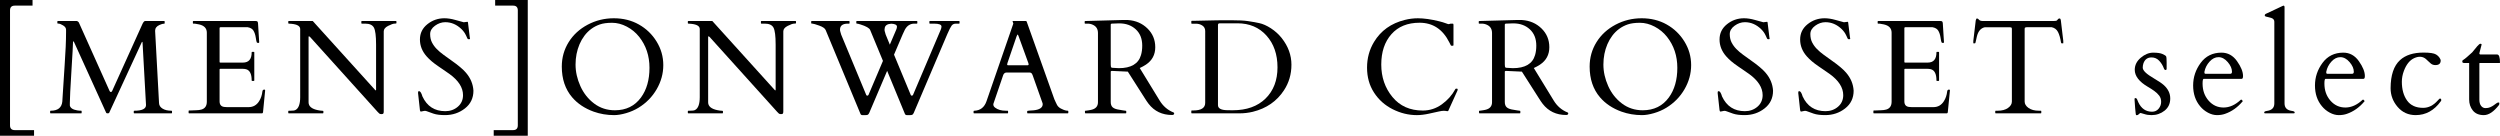
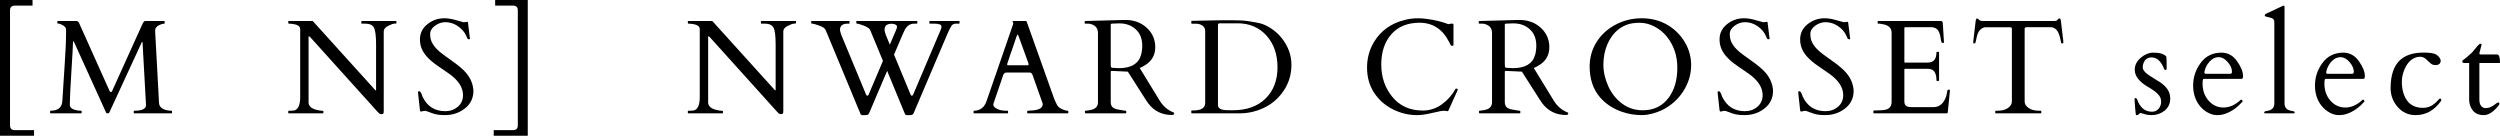
<svg xmlns="http://www.w3.org/2000/svg" id="_レイヤー_2" viewBox="0 0 950.762 51.623">
  <defs>
    <style>.cls-1{fill:#000;stroke-width:0px;}</style>
  </defs>
  <g id="design">
    <path class="cls-1" d="M12.376,0v2.142h-6.749c-1.212,0-1.817.606-1.817,1.818v43.704c0,1.212.605,1.818,1.817,1.818h7.322v2.142H0V0h12.376Z" />
    <path class="cls-1" d="M30.898,42.11c.1,0,.148.067.148.199v.598c0,.133-.049.199-.148.199h-11.63c-.133,0-.199-.066-.199-.199v-.598c0-.132.066-.199.199-.199,2.723,0,4.2-1.17,4.433-3.511.066-.68.137-1.813.212-3.399.074-1.585.294-4.997.659-10.235s.549-9.476.549-12.713v-.921c0-.664-.378-1.22-1.134-1.668s-1.308-.672-1.655-.672c-.35,0-.523-.066-.523-.199v-.598c0-.132.066-.199.199-.199h7.197c.314.05.572.233.771.548l11.68,26.023c.082.117.148.216.199.299.049.084.174.121.373.112s.349-.153.448-.436l11.555-25.55c.349-.664.664-.996.946-.996h7.246c.133,0,.199.067.199.199v.598c0,.133-.041.199-.124.199-.498,0-1.112.167-1.843.498-1.112.498-1.668,1.237-1.668,2.216l1.494,27.517c.032.864.48,1.561,1.344,2.092.863.532,1.992.797,3.387.797.133,0,.199.067.199.199v.598c0,.133-.066.199-.199.199h-14.145c-.133,0-.199-.066-.199-.199v-.598c0-.132.066-.199.199-.199,2.972,0,4.458-.722,4.458-2.167l-1.319-23.782c-.018-.166-.062-.249-.138-.249-.074,0-.137.075-.187.224l-12.377,26.795c-.066.117-.257.174-.572.174s-.498-.066-.548-.199l-12.202-26.845c-.1-.232-.195-.349-.286-.349-.092,0-.138.183-.138.548,0,.764-.199,4.367-.598,10.808-.398,6.442-.598,10.459-.598,12.053v1.021c.199.946,1.138,1.561,2.814,1.843.481.084.987.125,1.52.125Z" />
-     <path class="cls-1" d="M71.732,42.907v-.697c0-.132.066-.199.199-.199h.549c.697-.05,1.41-.079,2.141-.087s1.395-.095,1.992-.262c1.361-.398,2.043-1.395,2.043-2.988V12.426c0-1.644-.972-2.689-2.914-3.138-.548-.116-1.104-.215-1.668-.299h-.523c-.133,0-.199-.066-.199-.199v-.598c0-.132.066-.199.199-.199h23.682c.299,0,.515.054.648.162.132.108.215.345.248.709l.449,7.222c0,.167-.125.249-.374.249s-.432-.075-.548-.224c-.1-.166-.229-.772-.386-1.818-.158-1.046-.444-1.917-.859-2.615s-1.146-1.137-2.191-1.32h-10.384c-.217,0-.324.108-.324.324v12.875c0,.167.083.249.249.249h8.616c2.225,0,3.337-1.295,3.337-3.885,0-.132.066-.199.199-.199h.598c.133,0,.199.067.199.199v10.658c0,.133-.066.199-.199.199h-.598c-.133,0-.199-.066-.199-.199,0-2.457-.714-3.876-2.142-4.258-.398-.1-.822-.149-1.27-.149h-8.542c-.166,0-.249.084-.249.249v12.127c0,1.245.572,1.951,1.719,2.117.331.05.68.075,1.045.075h8.293c1.71,0,3.038-.755,3.984-2.266.681-1.079,1.096-2.316,1.245-3.71.05-.464.299-.697.747-.697.199,0,.299.108.299.324l-.822,8.367c-.1.233-.216.349-.348.349h-27.742c-.133,0-.199-.066-.199-.199Z" />
    <path class="cls-1" d="M109.828,43.106c-.133,0-.199-.066-.199-.199v-.598c0-.132.083-.199.249-.199h.573c.912,0,1.535-.083,1.867-.249,1.229-.598,1.843-2.241,1.843-4.931V11.057c0-1.112-1.079-1.776-3.237-1.992-.481-.05-.818-.075-1.009-.075s-.286-.066-.286-.199v-.598c0-.132.066-.199.199-.199h9.114l23.632,26.123c.083.084.142.146.175.187s.087.062.162.062c.074,0,.112-.075.112-.224v-17.158c0-3.303-.274-5.461-.822-6.475-.548-1.012-1.652-1.519-3.312-1.519h-1.27c-.133,0-.199-.066-.199-.199v-.598c0-.132.066-.199.199-.199h12.949c.133,0,.199.067.199.199v.598c0,.133-.245.199-.734.199-.49,0-1.295.283-2.416.847-1.12.565-1.681,1.262-1.681,2.092v30.456c0,.366-.05.627-.149.785-.1.157-.336.236-.71.236-.373,0-.651-.075-.834-.224s-.398-.365-.647-.647l-25.674-28.463c-.167-.166-.316-.249-.449-.249-.083,0-.124.084-.124.249v24.853c0,1.511,1.195,2.507,3.586,2.988.664.133,1.171.199,1.519.199.35,0,.523.067.523.199v.598c0,.133-.066.199-.199.199h-12.949Z" />
    <path class="cls-1" d="M177.757,8.292c.166,0,.249.183.249.548l.647,5.304c.066.333.1.544.1.635s-.129.137-.386.137c-.258,0-.42-.033-.485-.1-.067-.066-.134-.178-.199-.336-.067-.158-.146-.336-.237-.536s-.187-.398-.286-.598c-.349-.763-.896-1.519-1.644-2.266-1.826-1.759-3.885-2.64-6.176-2.64-1.378,0-2.682.448-3.909,1.345-1.229.896-1.844,1.955-1.844,3.175s.229,2.278.686,3.175c.456.896,1.059,1.727,1.805,2.49.748.764,1.603,1.494,2.565,2.191s1.942,1.403,2.938,2.117c2.64,1.843,4.516,3.42,5.628,4.731,1.743,2.026,2.689,4.3,2.839,6.823,0,2.823-1.083,5.076-3.25,6.761-2.166,1.685-4.686,2.527-7.558,2.527-1.843,0-3.309-.187-4.396-.56s-1.839-.643-2.254-.81c-.415-.166-.718-.249-.908-.249-.191,0-.312.009-.361.025l-1.221.249c-.216,0-.348-.174-.398-.523-.481-4.117-.722-6.304-.722-6.562s.021-.432.062-.523c.041-.091.153-.137.336-.137.465,0,.888.665,1.271,1.992,1.742,3.735,4.64,5.603,8.69,5.603,1.859,0,3.449-.564,4.769-1.693,1.32-1.128,1.98-2.598,1.98-4.408,0-2.889-1.728-5.578-5.18-8.068-.98-.697-2.391-1.668-4.234-2.914-1.842-1.245-3.312-2.49-4.407-3.735-1.71-1.925-2.565-4.071-2.565-6.437s.942-4.304,2.827-5.815c1.884-1.51,4.046-2.266,6.487-2.266,1.261,0,2.651.216,4.171.647,1.519.432,2.577.722,3.175.872l1.395-.174Z" />
    <path class="cls-1" d="M196.926,3.959c0-1.211-.598-1.818-1.793-1.818h-6.822V0h12.4v51.623h-12.949v-2.142h7.371c1.195,0,1.793-.606,1.793-1.818V3.959Z" />
-     <path class="cls-1" d="M238.109,43.031c-1.71.498-3.229.747-4.557.747-2.724,0-5.321-.44-7.795-1.32-3.387-1.228-6.109-3.046-8.168-5.454-2.623-3.071-3.935-6.964-3.935-11.679,0-3.403.872-6.503,2.614-9.301,1.744-2.797,4.155-5.009,7.234-6.637,3.079-1.626,6.392-2.44,9.937-2.44,3.544,0,6.719.789,9.524,2.366,2.806,1.578,5.056,3.744,6.749,6.5,1.693,2.756,2.54,5.74,2.54,8.953s-.839,6.267-2.516,9.164-3.976,5.242-6.897,7.035c-1.444.88-3.021,1.569-4.731,2.067ZM218.885,24.529c0,2.756.61,5.491,1.83,8.206,1.221,2.714,2.968,4.927,5.242,6.636,2.274,1.71,4.906,2.565,7.895,2.565,4.249,0,7.562-1.626,9.936-4.881,2.142-2.938,3.213-6.69,3.213-11.256,0-4.565-1.312-8.5-3.936-11.804-1.278-1.61-2.843-2.901-4.693-3.872-1.852-.971-3.72-1.457-5.604-1.457s-3.428.208-4.632.623c-1.204.416-2.295.984-3.274,1.706s-1.843,1.581-2.59,2.577-1.369,2.076-1.867,3.237c-1.014,2.391-1.52,4.964-1.52,7.72Z" />
    <path class="cls-1" d="M261.787,43.106c-.133,0-.199-.066-.199-.199v-.598c0-.132.083-.199.249-.199h.573c.912,0,1.535-.083,1.867-.249,1.229-.598,1.843-2.241,1.843-4.931V11.057c0-1.112-1.079-1.776-3.237-1.992-.481-.05-.818-.075-1.009-.075s-.286-.066-.286-.199v-.598c0-.132.066-.199.199-.199h9.114l23.632,26.123c.083.084.142.146.175.187s.087.062.162.062c.074,0,.112-.075.112-.224v-17.158c0-3.303-.274-5.461-.822-6.475-.548-1.012-1.652-1.519-3.312-1.519h-1.27c-.133,0-.199-.066-.199-.199v-.598c0-.132.066-.199.199-.199h12.949c.133,0,.199.067.199.199v.598c0,.133-.245.199-.734.199-.49,0-1.295.283-2.416.847-1.12.565-1.681,1.262-1.681,2.092v30.456c0,.366-.05.627-.149.785-.1.157-.336.236-.71.236-.373,0-.651-.075-.834-.224s-.398-.365-.647-.647l-25.674-28.463c-.167-.166-.316-.249-.449-.249-.083,0-.124.084-.124.249v24.853c0,1.511,1.195,2.507,3.586,2.988.664.133,1.171.199,1.519.199.35,0,.523.067.523.199v.598c0,.133-.066.199-.199.199h-12.949Z" />
    <path class="cls-1" d="M322.443,8.99c-1.992,0-2.988.764-2.988,2.291,0,.283.054.582.162.896.107.316.203.647.286.996l9.538,22.96c.082.167.215.249.398.249.182,0,.331-.091.447-.274l5.504-12.949-4.855-11.729c-.299-.747-1.545-1.46-3.736-2.142-.646-.199-1.066-.299-1.257-.299-.191,0-.286-.066-.286-.199v-.598c0-.132.065-.199.199-.199h22.811c.132,0,.199.067.199.199v.598c0,.133-.067.199-.199.199h-.922c-1.594,0-2.806.781-3.636,2.341-.282.532-.573,1.154-.872,1.868l-3.236,7.595,6.375,15.34c.082.167.215.249.398.249.182,0,.331-.091.447-.274l10.534-24.778c.199-.464.299-.879.299-1.245,0-.73-.955-1.096-2.864-1.096h-1.543c-.134,0-.199-.066-.199-.199v-.598c0-.132.065-.199.199-.199h11.081c.133,0,.199.067.199.199v.598c0,.133-.066.199-.199.199h-1.171c-.73,0-1.282.253-1.655.76-.374.506-.901,1.54-1.581,3.1l-12.801,30.057c-.183.398-.373.643-.572.735-.199.091-.49.137-.871.137h-1.171c-.398,0-.664-.183-.797-.548l-6.724-16.286-6.799,15.962c-.183.398-.373.643-.572.735-.199.091-.49.137-.871.137h-1.171c-.398,0-.656-.191-.772-.573l-13.197-31.775c-.267-.647-1.088-1.216-2.466-1.706s-2.229-.735-2.553-.735c-.323,0-.485-.066-.485-.199v-.598c0-.132.066-.199.199-.199h14.194c.133,0,.199.067.199.199v.598c0,.133-.066.199-.199.199h-.448ZM341.12,10.16c0-.697-.714-1.079-2.142-1.146-1.444.084-2.274.59-2.49,1.519-.066.233-.1.486-.1.76s.054.569.162.884c.107.316.203.647.286.996l1.569,3.81,2.415-5.653c.199-.464.299-.854.299-1.17Z" />
    <path class="cls-1" d="M383.375,42.907c0,.133-.066.199-.199.199h-12.725c-.134,0-.199-.066-.199-.199v-.598c0-.132.107-.199.323-.199,2.274-.1,3.81-1.311,4.606-3.636l10.16-29.41c.017-.033.025-.075.025-.125l-.273-.822c0-.083.032-.125.1-.125h4.98c.032.017.078.034.137.05.058.017.104.067.137.149l10.533,29.559c.232.448.42.855.561,1.22.141.366.303.697.486.996.398.681,1.054,1.204,1.967,1.569.764.382,1.461.573,2.092.573.133,0,.199.075.199.224v.573c0,.133-.066.199-.199.199h-15.24c-.133,0-.199-.066-.199-.199v-.598c0-.132.307-.215.922-.249.613-.033,1.12-.066,1.519-.1,2.308-.249,3.462-1.029,3.462-2.341,0-.1-.018-.215-.051-.349l-3.76-10.608c-.017-.033-.05-.107-.1-.224-.199-.564-.548-.847-1.046-.847h-8.841c-.498,0-.888.274-1.17.822-.05.117-.074.183-.074.199l-3.736,10.932v.224c0,.432.225.822.673,1.17,1.013.781,2.374,1.17,4.084,1.17h.647c.133,0,.199.067.199.199v.598ZM390.746,24.828c.299,0,.448-.125.448-.374,0-.132-.033-.282-.1-.448l-3.71-10.21c-.167-.448-.291-.672-.374-.672s-.216.233-.398.697l-3.486,10.185c-.066.167-.1.345-.1.536s.124.286.374.286h7.346Z" />
    <path class="cls-1" d="M412.804,43.106c-.133,0-.199-.166-.199-.498v-.299c0-.132.066-.199.199-.199.1,0,.257-.016.473-.05.216-.033.44-.066.673-.1.232-.033.448-.07.647-.112s.34-.07.424-.087c1.693-.381,2.539-1.345,2.539-2.889V12.576c0-1.427-.572-2.44-1.718-3.038-.681-.365-1.411-.548-2.191-.548h-.946c-.133,0-.199-.066-.199-.199v-.598c0-.132.1-.199.299-.199l13.672-.374h2.515c2.938.199,5.399,1.266,7.384,3.2,1.983,1.934,2.976,4.316,2.976,7.147s-1.179,5.035-3.536,6.611c-.73.482-1.52.914-2.365,1.295l7.545,12.327c1.312,2.159,3.071,3.678,5.279,4.557.183.05.273.167.273.349,0,.415-.273.623-.821.623-3.735,0-6.707-1.419-8.915-4.258-.481-.63-.963-1.336-1.444-2.117l-6.45-10.11-5.926-.274h-.199c-.25,0-.374.117-.374.349v11.48c0,.914.257,1.594.772,2.042.514.448,1.402.756,2.664.921.332.05.738.121,1.221.212.48.091.809.137.983.137.174,0,.261.067.261.199v.598c0,.133-.066.199-.199.199h-15.314ZM424.433,8.928c-.199.008-.41.017-.635.025-.224.008-.51.017-.859.025-.348.008-.522.146-.522.411v15.091l.05.747c.05.349.207.532.473.548l2.541.149c4.664,0,7.479-1.66,8.441-4.98.315-1.046.473-2.241.473-3.586,0-2.623-.817-4.689-2.452-6.201-1.636-1.51-3.724-2.266-6.263-2.266-.233,0-.449.004-.648.013l-.598.025Z" />
    <path class="cls-1" d="M453.065,8.118c0-.132.065-.199.199-.199h.547l7.994-.174c.963-.033,2.009-.05,3.138-.05h3.112c2.889,0,5.06.108,6.513.324,1.452.216,2.88.469,4.283.76,1.402.291,2.896.951,4.482,1.979,1.585,1.03,2.959,2.275,4.121,3.735,2.457,3.122,3.686,6.492,3.686,10.11,0,3.62-.946,6.865-2.839,9.737-2.723,4.167-6.666,6.89-11.828,8.168-1.645.398-3.329.598-5.056.598h-18.153c-.134,0-.199-.066-.199-.199v-.697c0-.132.065-.199.199-.199h.547c3.021,0,4.533-.962,4.533-2.889V11.829c0-.929-.357-1.631-1.071-2.104s-1.519-.71-2.415-.71h-1.594c-.134,0-.199-.066-.199-.199v-.697ZM463.823,8.865c-.416,0-.623.224-.623.672v30.456c0,1.229,1.153,1.868,3.461,1.917.681.017,1.395.025,2.143.025,5.295,0,9.458-1.485,12.488-4.458,3.029-2.971,4.545-6.927,4.545-11.866s-1.399-8.965-4.196-12.078c-2.798-3.113-6.479-4.669-11.044-4.669h-6.773Z" />
    <path class="cls-1" d="M550.772,42.16c-.084.133-.287.162-.61.087-.324-.075-.702-.112-1.134-.112s-1.042.087-1.83.262-2.029.448-3.723.822-3.237.56-4.632.56c-3.154,0-6.213-.743-9.177-2.229-2.963-1.486-5.333-3.594-7.109-6.325s-2.664-5.897-2.664-9.5c0-3.602.888-6.864,2.664-9.787,2.59-4.283,6.491-7.072,11.704-8.367,1.66-.415,3.32-.623,4.98-.623,2.274,0,4.972.382,8.093,1.146.947.233,1.747.473,2.403.722s1.059.374,1.208.374l.747-.199h.772c.199,0,.299.142.299.423v7.745c0,.167-.15.249-.449.249s-.473-.037-.522-.112-.1-.166-.149-.274-.104-.22-.162-.336c-.059-.116-.116-.224-.174-.324-.059-.1-.096-.174-.112-.224-2.49-4.997-6.268-7.496-11.331-7.496-4.565,0-8.135,1.453-10.707,4.358-2.574,2.906-3.86,6.753-3.86,11.542s1.415,8.902,4.246,12.339c2.83,3.437,6.678,5.155,11.542,5.155,2.656,0,5.076-.788,7.259-2.366,2.183-1.577,3.897-3.511,5.143-5.802.033-.1.133-.149.299-.149h.323c.166,0,.25.1.25.299s-.051.391-.15.573l-3.436,7.57Z" />
    <path class="cls-1" d="M562.671,43.106c-.133,0-.199-.166-.199-.498v-.299c0-.132.066-.199.199-.199.1,0,.257-.016.473-.05.216-.033.44-.066.673-.1.232-.033.448-.07.647-.112s.34-.07.424-.087c1.693-.381,2.539-1.345,2.539-2.889V12.576c0-1.427-.572-2.44-1.718-3.038-.681-.365-1.411-.548-2.191-.548h-.946c-.133,0-.199-.066-.199-.199v-.598c0-.132.1-.199.299-.199l13.672-.374h2.515c2.938.199,5.399,1.266,7.384,3.2,1.983,1.934,2.976,4.316,2.976,7.147s-1.179,5.035-3.536,6.611c-.73.482-1.52.914-2.365,1.295l7.545,12.327c1.312,2.159,3.071,3.678,5.279,4.557.183.05.273.167.273.349,0,.415-.273.623-.821.623-3.735,0-6.707-1.419-8.915-4.258-.481-.63-.963-1.336-1.444-2.117l-6.45-10.11-5.926-.274h-.199c-.25,0-.374.117-.374.349v11.48c0,.914.257,1.594.772,2.042.514.448,1.402.756,2.664.921.332.05.738.121,1.221.212.48.091.809.137.983.137.174,0,.261.067.261.199v.598c0,.133-.066.199-.199.199h-15.314ZM574.3,8.928c-.199.008-.41.017-.635.025-.224.008-.51.017-.859.025-.348.008-.522.146-.522.411v15.091l.05.747c.05.349.207.532.473.548l2.541.149c4.664,0,7.479-1.66,8.441-4.98.315-1.046.473-2.241.473-3.586,0-2.623-.817-4.689-2.452-6.201-1.636-1.51-3.724-2.266-6.263-2.266-.233,0-.449.004-.648.013l-.598.025Z" />
    <path class="cls-1" d="M629.005,43.031c-1.71.498-3.229.747-4.557.747-2.724,0-5.321-.44-7.795-1.32-3.387-1.228-6.109-3.046-8.168-5.454-2.623-3.071-3.935-6.964-3.935-11.679,0-3.403.872-6.503,2.614-9.301,1.744-2.797,4.155-5.009,7.234-6.637,3.079-1.626,6.392-2.44,9.937-2.44,3.544,0,6.719.789,9.524,2.366,2.806,1.578,5.056,3.744,6.749,6.5,1.693,2.756,2.54,5.74,2.54,8.953s-.839,6.267-2.516,9.164-3.976,5.242-6.897,7.035c-1.444.88-3.021,1.569-4.731,2.067ZM609.78,24.529c0,2.756.61,5.491,1.83,8.206,1.221,2.714,2.968,4.927,5.242,6.636,2.274,1.71,4.906,2.565,7.895,2.565,4.249,0,7.562-1.626,9.936-4.881,2.142-2.938,3.213-6.69,3.213-11.256,0-4.565-1.312-8.5-3.936-11.804-1.278-1.61-2.843-2.901-4.693-3.872-1.852-.971-3.72-1.457-5.604-1.457s-3.428.208-4.632.623c-1.204.416-2.295.984-3.274,1.706s-1.843,1.581-2.59,2.577-1.369,2.076-1.867,3.237c-1.014,2.391-1.52,4.964-1.52,7.72Z" />
    <path class="cls-1" d="M672.006,8.292c.166,0,.249.183.249.548l.647,5.304c.066.333.1.544.1.635s-.129.137-.386.137c-.258,0-.42-.033-.485-.1-.067-.066-.134-.178-.199-.336-.067-.158-.146-.336-.237-.536s-.187-.398-.286-.598c-.349-.763-.896-1.519-1.644-2.266-1.826-1.759-3.885-2.64-6.176-2.64-1.378,0-2.682.448-3.909,1.345-1.229.896-1.844,1.955-1.844,3.175s.229,2.278.686,3.175c.456.896,1.059,1.727,1.805,2.49.748.764,1.603,1.494,2.565,2.191s1.942,1.403,2.938,2.117c2.64,1.843,4.516,3.42,5.628,4.731,1.743,2.026,2.689,4.3,2.839,6.823,0,2.823-1.083,5.076-3.25,6.761-2.166,1.685-4.686,2.527-7.558,2.527-1.843,0-3.309-.187-4.396-.56s-1.839-.643-2.254-.81c-.415-.166-.718-.249-.908-.249-.191,0-.312.009-.361.025l-1.221.249c-.216,0-.348-.174-.398-.523-.481-4.117-.722-6.304-.722-6.562s.021-.432.062-.523c.041-.091.153-.137.336-.137.465,0,.888.665,1.271,1.992,1.742,3.735,4.64,5.603,8.69,5.603,1.859,0,3.449-.564,4.769-1.693,1.32-1.128,1.98-2.598,1.98-4.408,0-2.889-1.728-5.578-5.18-8.068-.98-.697-2.391-1.668-4.234-2.914-1.842-1.245-3.312-2.49-4.407-3.735-1.71-1.925-2.565-4.071-2.565-6.437s.942-4.304,2.827-5.815c1.884-1.51,4.046-2.266,6.487-2.266,1.261,0,2.651.216,4.171.647,1.519.432,2.577.722,3.175.872l1.395-.174Z" />
    <path class="cls-1" d="M702.656,8.292c.166,0,.249.183.249.548l.647,5.304c.066.333.1.544.1.635s-.129.137-.386.137c-.258,0-.42-.033-.485-.1-.067-.066-.134-.178-.199-.336-.067-.158-.146-.336-.237-.536s-.187-.398-.286-.598c-.349-.763-.896-1.519-1.644-2.266-1.826-1.759-3.885-2.64-6.176-2.64-1.378,0-2.682.448-3.909,1.345-1.229.896-1.844,1.955-1.844,3.175s.229,2.278.686,3.175c.456.896,1.059,1.727,1.805,2.49.748.764,1.603,1.494,2.565,2.191s1.942,1.403,2.938,2.117c2.64,1.843,4.516,3.42,5.628,4.731,1.743,2.026,2.689,4.3,2.839,6.823,0,2.823-1.083,5.076-3.25,6.761-2.166,1.685-4.686,2.527-7.558,2.527-1.843,0-3.309-.187-4.396-.56s-1.839-.643-2.254-.81c-.415-.166-.718-.249-.908-.249-.191,0-.312.009-.361.025l-1.221.249c-.216,0-.348-.174-.398-.523-.481-4.117-.722-6.304-.722-6.562s.021-.432.062-.523c.041-.091.153-.137.336-.137.465,0,.888.665,1.271,1.992,1.742,3.735,4.64,5.603,8.69,5.603,1.859,0,3.449-.564,4.769-1.693,1.32-1.128,1.98-2.598,1.98-4.408,0-2.889-1.728-5.578-5.18-8.068-.98-.697-2.391-1.668-4.234-2.914-1.842-1.245-3.312-2.49-4.407-3.735-1.71-1.925-2.565-4.071-2.565-6.437s.942-4.304,2.827-5.815c1.884-1.51,4.046-2.266,6.487-2.266,1.261,0,2.651.216,4.171.647,1.519.432,2.577.722,3.175.872l1.395-.174Z" />
    <path class="cls-1" d="M712.462,42.907v-.697c0-.132.066-.199.199-.199h.549c.697-.05,1.41-.079,2.141-.087s1.395-.095,1.992-.262c1.361-.398,2.043-1.395,2.043-2.988V12.426c0-1.644-.972-2.689-2.914-3.138-.548-.116-1.104-.215-1.668-.299h-.523c-.133,0-.199-.066-.199-.199v-.598c0-.132.066-.199.199-.199h23.682c.299,0,.515.054.648.162.132.108.215.345.248.709l.449,7.222c0,.167-.125.249-.374.249s-.432-.075-.548-.224c-.1-.166-.229-.772-.386-1.818-.158-1.046-.444-1.917-.859-2.615s-1.146-1.137-2.191-1.32h-10.384c-.217,0-.324.108-.324.324v12.875c0,.167.083.249.249.249h8.616c2.225,0,3.337-1.295,3.337-3.885,0-.132.066-.199.199-.199h.598c.133,0,.199.067.199.199v10.658c0,.133-.066.199-.199.199h-.598c-.133,0-.199-.066-.199-.199,0-2.457-.714-3.876-2.142-4.258-.398-.1-.822-.149-1.27-.149h-8.542c-.166,0-.249.084-.249.249v12.127c0,1.245.572,1.951,1.719,2.117.331.05.68.075,1.045.075h8.293c1.71,0,3.038-.755,3.984-2.266.681-1.079,1.096-2.316,1.245-3.71.05-.464.299-.697.747-.697.199,0,.299.108.299.324l-.822,8.367c-.1.233-.216.349-.348.349h-27.742c-.133,0-.199-.066-.199-.199Z" />
    <path class="cls-1" d="M758.801,42.309c0-.132.075-.199.225-.199h.697c1.627,0,2.935-.349,3.922-1.046s1.482-1.51,1.482-2.44V11.057c0-.349-.071-.543-.212-.585-.142-.042-.312-.079-.511-.112h-9.562c-1.544.333-2.557,1.519-3.038,3.561-.266,1.096-.423,1.797-.474,2.104-.049.307-.141.46-.273.46h-.448c-.1,0-.149-.033-.149-.1v-.822l.922-7.77c.1-.514.265-.772.498-.772.231,0,.48.162.746.486s.772.485,1.52.485h26.845c.714,0,1.146-.083,1.295-.249.149-.166.29-.328.423-.485s.303-.237.511-.237.34.084.398.249c.059.167.104.341.138.523l.921,7.77v.822c0,.067-.05.1-.149.1h-.448c-.133,0-.224-.125-.274-.374-.266-1.66-.646-2.976-1.145-3.947s-1.287-1.573-2.366-1.806h-9.587c-.199.034-.37.071-.511.112-.142.042-.212.236-.212.585v27.567c0,.93.494,1.743,1.481,2.44s2.295,1.046,3.923,1.046h.722c.133,0,.199.067.199.199v.598c0,.133-.066.199-.199.199h-17.108c-.133,0-.199-.066-.199-.199v-.598Z" />
    <path class="cls-1" d="M823.984,26.073c0,.366-.137.548-.41.548-.274,0-.486-.199-.635-.598-.398-1.096-.993-2.067-1.781-2.914s-1.764-1.27-2.926-1.27c-1.527,0-2.557.764-3.088,2.291-.166.515-.249,1.046-.249,1.594s.349,1.158,1.046,1.831,1.843,1.474,3.437,2.403c1.594.93,2.756,1.718,3.486,2.366,1.66,1.478,2.49,3.188,2.49,5.13s-.714,3.482-2.142,4.62c-1.428,1.137-3.088,1.706-4.98,1.706-1.013,0-1.93-.137-2.752-.411-.821-.274-1.295-.411-1.419-.411-.125,0-.324.137-.598.411-.274.274-.494.411-.66.411h-.423c-.1,0-.225-.896-.374-2.689s-.224-2.855-.224-3.188c0-.332.028-.514.087-.548.058-.033.153-.05.286-.05s.245.042.336.125c.091.084.17.187.236.312s.121.253.162.386c.041.133.146.382.312.747,1.129,2.408,2.872,3.611,5.229,3.611,1.046,0,1.884-.386,2.516-1.158.63-.772.945-1.631.945-2.578s-.248-1.743-.746-2.391-1.117-1.236-1.855-1.768c-.739-.531-1.54-1.046-2.403-1.544-3.354-1.958-5.03-4.125-5.03-6.5,0-1.776.764-3.308,2.291-4.594s3.096-1.93,4.707-1.93c1.609,0,2.801.174,3.573.523.771.349,1.224.644,1.356.884s.199,1.025.199,2.353v2.291Z" />
    <path class="cls-1" d="M838.074,29.982c-.282,0-.423.606-.423,1.818,0,2.574.764,4.731,2.291,6.475s3.424,2.615,5.69,2.615c2.266,0,4.445-.979,6.537-2.938.032-.033.074-.05.124-.05h.124c.1,0,.195.079.287.237.091.158.178.261.262.311-1.927,2.341-4.192,3.959-6.799,4.856-.896.315-1.909.473-3.038.473s-2.274-.311-3.437-.934-2.158-1.44-2.988-2.453c-1.76-2.108-2.64-4.735-2.64-7.881s.959-6.014,2.876-8.604c1.918-2.59,4.553-3.885,7.906-3.885,2.407,0,4.375,1.075,5.902,3.225s2.291,4.039,2.291,5.665c0,.714-.174,1.071-.523,1.071h-14.443ZM838.349,27.592c0,.316.149.473.448.473h9.389c.431,0,.646-.257.646-.772,0-1.195-.535-2.419-1.605-3.673-1.071-1.253-2.246-1.88-3.523-1.88-1.246,0-2.379.565-3.399,1.693-1.021,1.129-1.673,2.416-1.955,3.86v.299Z" />
    <path class="cls-1" d="M871.513,42.16c.78.1,1.171.299,1.171.598,0,.199-.083.316-.249.349h-11.106c-.166-.033-.249-.149-.249-.349,0-.299.39-.498,1.17-.598,1.793-.265,2.689-1.211,2.689-2.839V8.268c0-.697-.382-1.178-1.145-1.444-.333-.116-.689-.211-1.071-.286s-.685-.145-.909-.212c-.224-.066-.365-.128-.423-.187-.059-.058-.087-.183-.087-.374s.124-.353.373-.486l6.35-2.988c.199-.1.324-.149.374-.149.282,0,.423.199.423.598v36.582c0,1.627.896,2.574,2.689,2.839Z" />
    <path class="cls-1" d="M884.407,29.982c-.282,0-.423.606-.423,1.818,0,2.574.764,4.731,2.291,6.475s3.424,2.615,5.69,2.615c2.266,0,4.445-.979,6.537-2.938.032-.033.074-.05.124-.05h.124c.1,0,.195.079.287.237.091.158.178.261.262.311-1.927,2.341-4.192,3.959-6.799,4.856-.896.315-1.909.473-3.038.473s-2.274-.311-3.437-.934-2.158-1.44-2.988-2.453c-1.76-2.108-2.64-4.735-2.64-7.881s.959-6.014,2.876-8.604c1.918-2.59,4.553-3.885,7.906-3.885,2.407,0,4.375,1.075,5.902,3.225s2.291,4.039,2.291,5.665c0,.714-.174,1.071-.523,1.071h-14.443ZM884.682,27.592c0,.316.149.473.448.473h9.389c.431,0,.646-.257.646-.772,0-1.195-.535-2.419-1.605-3.673-1.071-1.253-2.246-1.88-3.523-1.88-1.246,0-2.379.565-3.399,1.693-1.021,1.129-1.673,2.416-1.955,3.86v.299Z" />
    <path class="cls-1" d="M928.205,23.01c0,1.163-.672,1.743-2.017,1.743-.681,0-1.258-.195-1.73-.585-.474-.39-.839-.722-1.096-.996-.258-.274-.527-.527-.81-.76-1.195-.979-2.652-1.087-4.37-.324-1.719.764-3.043,2.391-3.972,4.881-.516,1.378-.772,2.748-.772,4.109,0,2.922.664,5.309,1.992,7.16s3.362,2.776,6.101,2.776c2.043,0,3.877-.913,5.504-2.739.498-.548.797-.822.896-.822s.207.05.324.149c.115.1.174.245.174.436s-.05.336-.149.436c-2.54,3.536-5.736,5.304-9.587,5.304-2.789,0-5.077-1.037-6.861-3.113-1.784-2.075-2.677-4.449-2.677-7.122.017-4.947,1.212-8.508,3.586-10.683,2.092-1.909,5.071-2.864,8.94-2.864,2.391,0,3.976.241,4.756.722.78.482,1.328,1.088,1.644,1.818.083.167.124.324.124.473Z" />
    <path class="cls-1" d="M943.067,23.956c-.1,0-.15.075-.15.224v13.746c0,.996.221,1.777.66,2.341.439.565,1,.847,1.682.847.68,0,1.273-.112,1.78-.336.506-.224.946-.469,1.319-.735.374-.265.71-.51,1.009-.734s.564-.336.797-.336.349.059.349.174c0,.398-.042.656-.125.772-1.992,2.574-3.913,3.86-5.765,3.86s-3.246-.585-4.184-1.755-1.407-2.569-1.407-4.196v-13.871h-1.867c-.465,0-.71-.149-.734-.448-.025-.299.021-.489.137-.573.88-.564,2.092-1.577,3.636-3.038.166-.182.39-.456.673-.822.281-.365.692-.863,1.232-1.494.539-.63.95-.946,1.232-.946s.424.117.424.349c0,.034-.283,1.121-.848,3.262,0,.299.133.457.398.473h6.351c.73,0,1.096,1.03,1.096,3.088,0,.1-.066.149-.199.149h-7.495Z" />
  </g>
</svg>